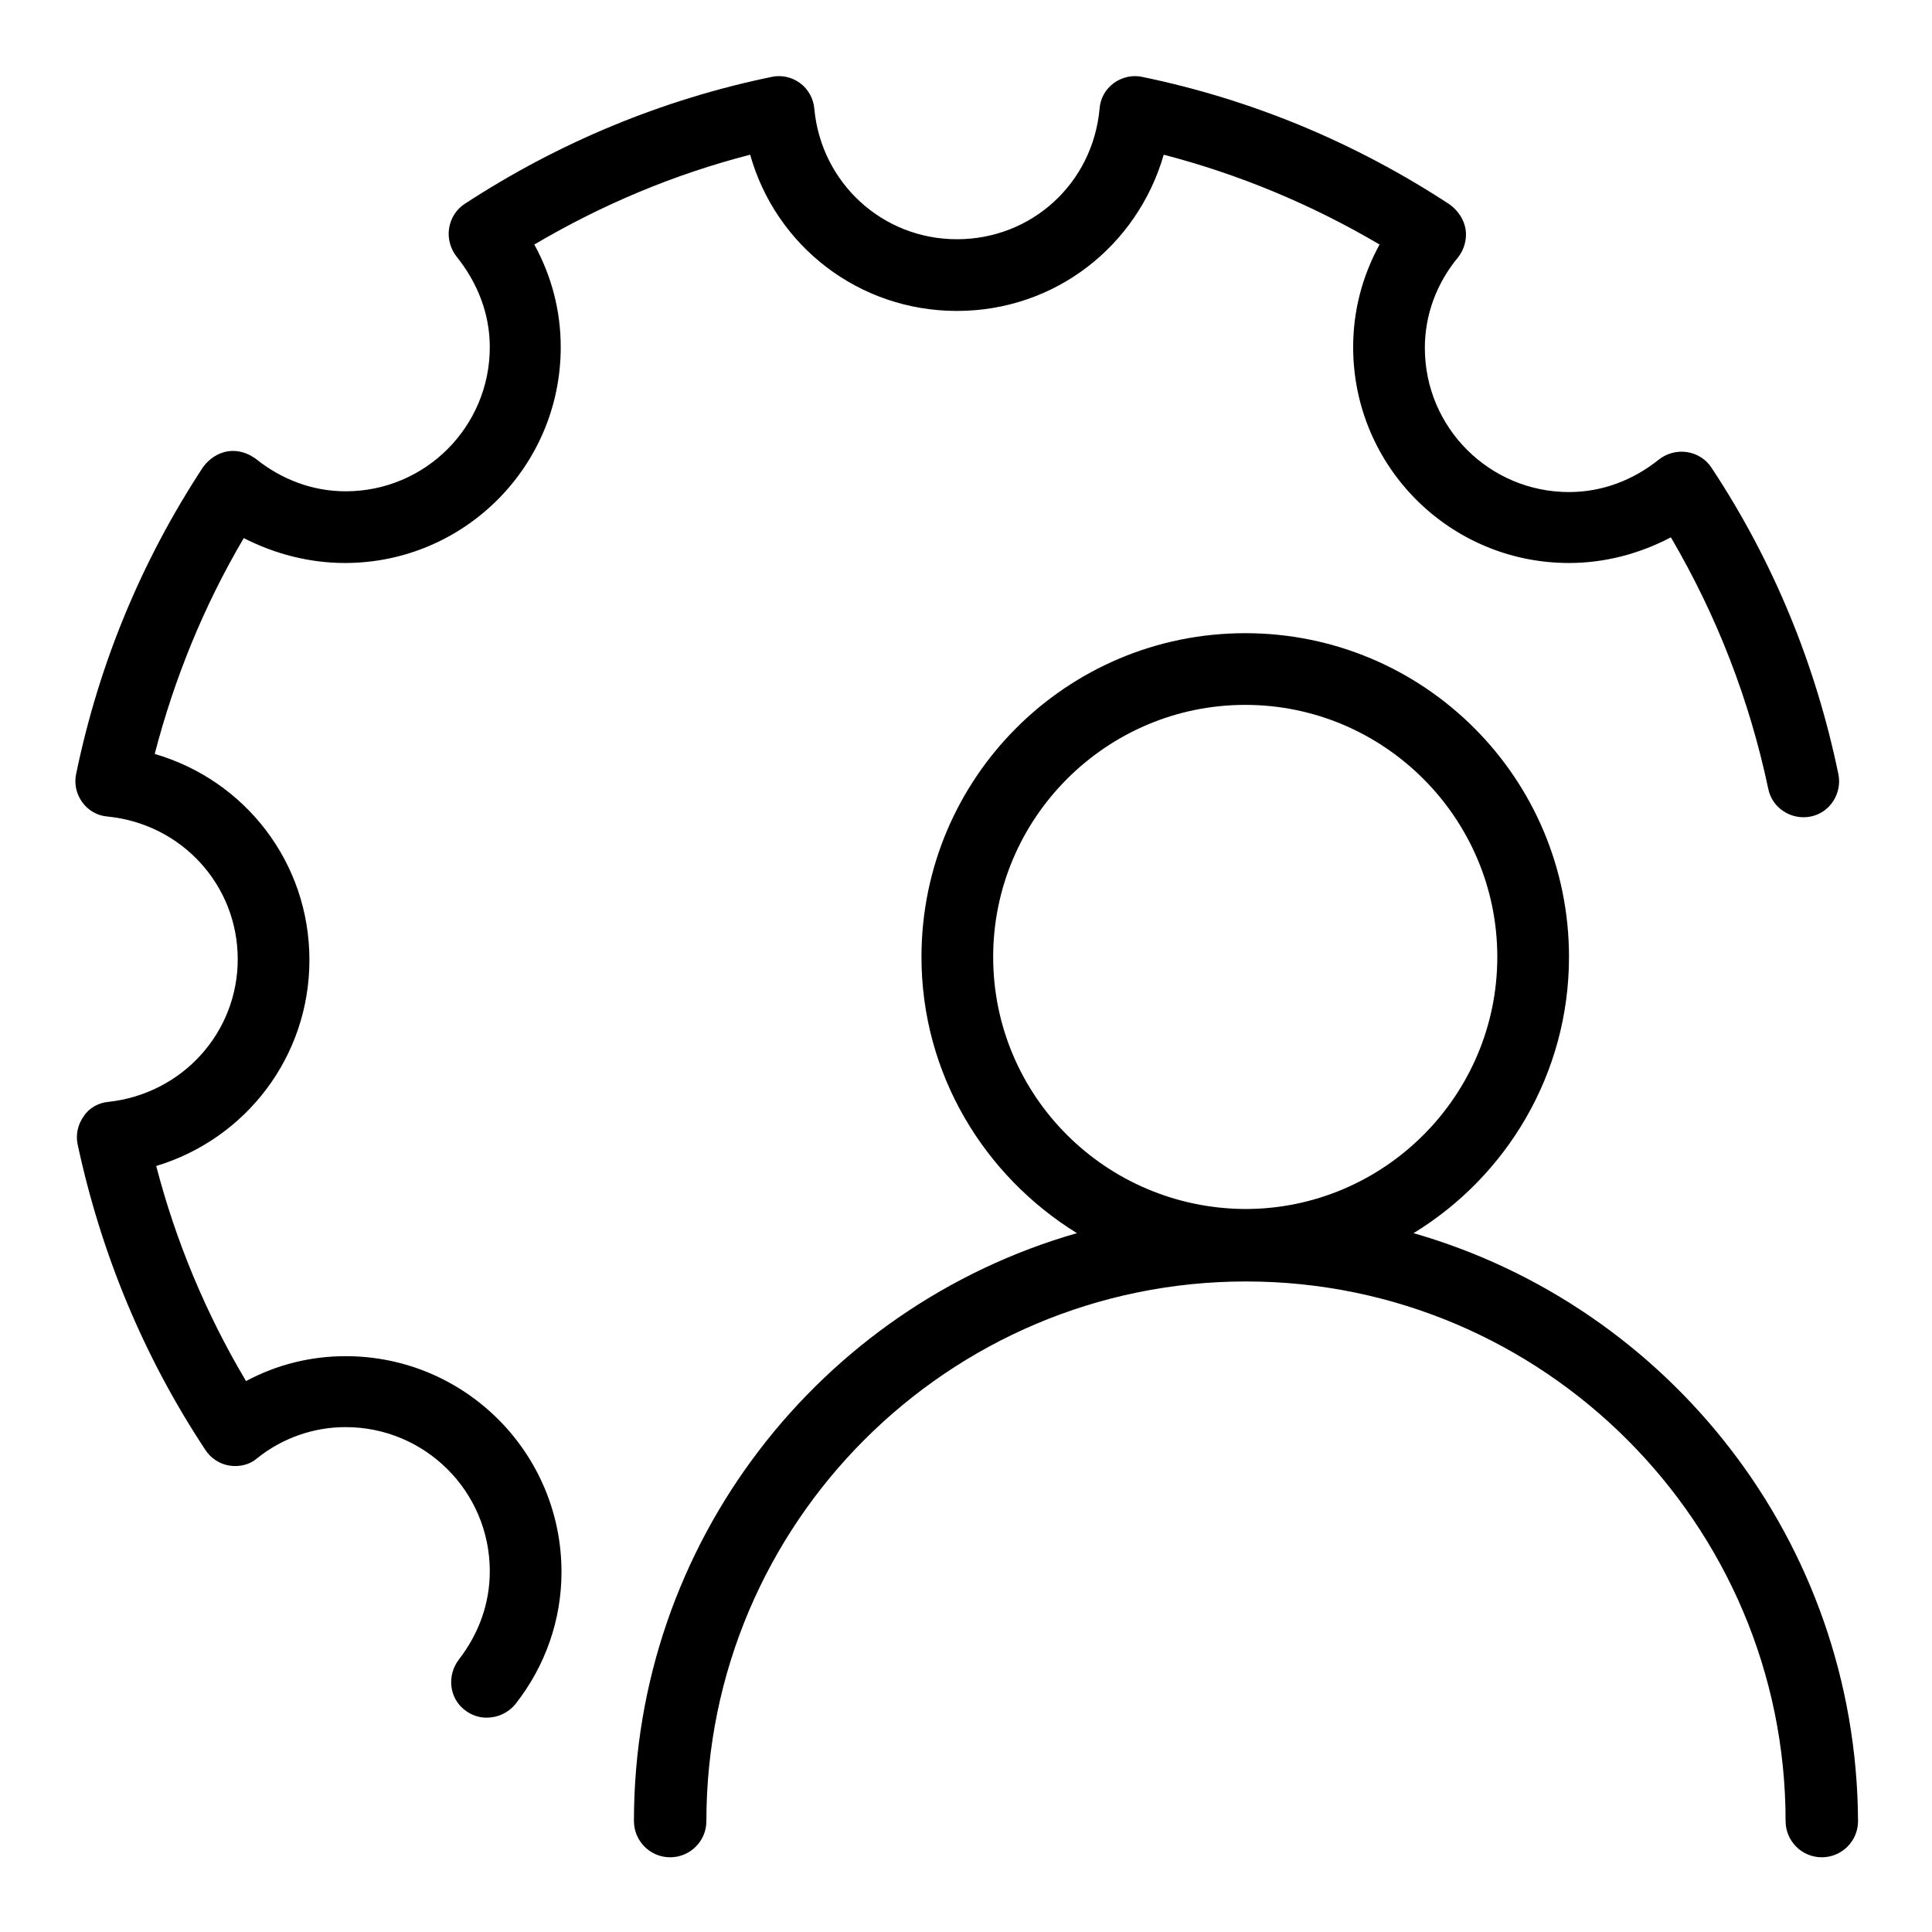
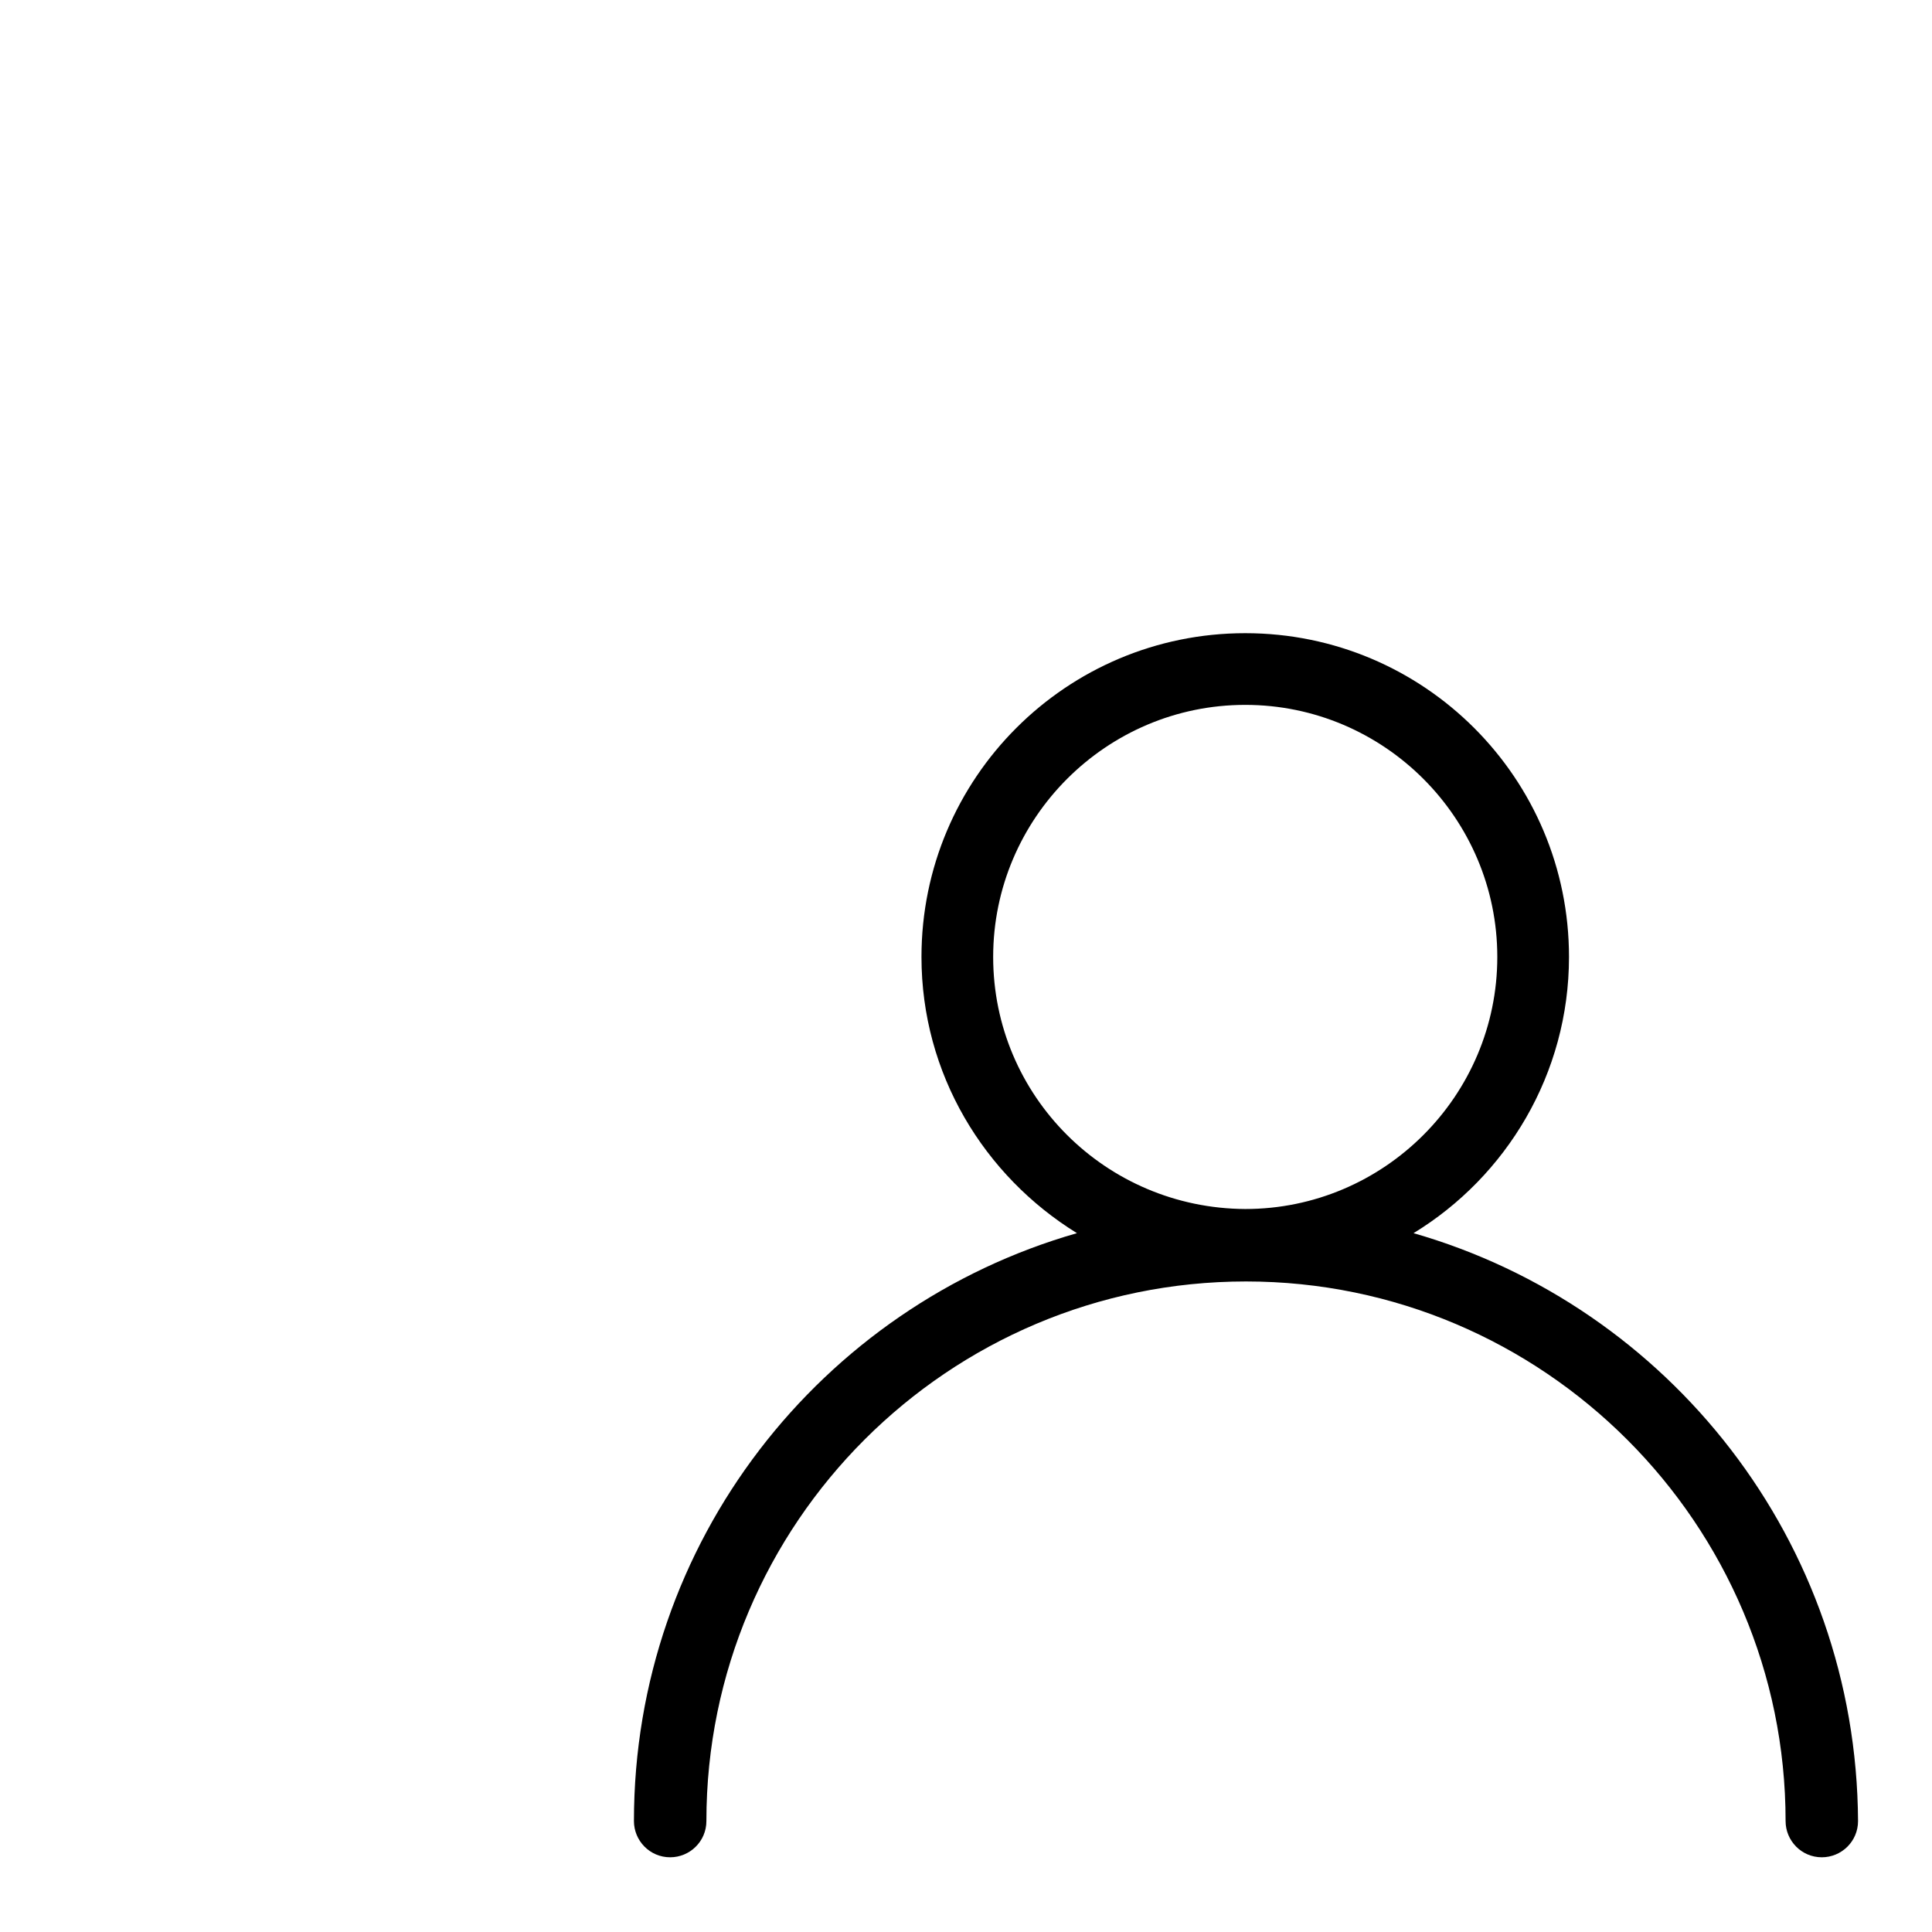
<svg xmlns="http://www.w3.org/2000/svg" version="1.1" x="0px" y="0px" viewBox="0 0 256 256" enable-background="new 0 0 256 256" xml:space="preserve">
  <g>
    <g>
-       <path fill="#000000" d="M45.7,74.6c15.8,0,28.6-12.8,28.6-28.6c0-4.8-1.2-9.4-3.5-13.6c9-5.3,18.5-9.3,28.6-11.9c3.4,12.1,14.4,20.7,27.4,20.7s23.9-8.6,27.4-20.7c10,2.6,19.6,6.6,28.6,11.9c-2.3,4.2-3.5,8.8-3.5,13.6c0,15.8,12.8,28.6,28.6,28.6c4.7,0,9.3-1.2,13.5-3.4c6.1,10.4,10.4,21.5,12.9,33.3c0.5,2.6,3.1,4.2,5.6,3.7c2.6-0.5,4.2-3.1,3.7-5.6c-3-14.5-8.6-28.2-16.8-40.6c-0.7-1.1-1.9-1.9-3.3-2.1c-1.3-0.2-2.7,0.2-3.7,1c-3.5,2.8-7.6,4.3-11.9,4.3c-10.5,0-19.1-8.5-19.1-19.1c0-4.3,1.5-8.5,4.4-12c0.8-1,1.2-2.4,1-3.7c-0.2-1.3-1-2.5-2.1-3.3c-12.5-8.2-26.2-13.9-40.7-16.9c-1.3-0.3-2.7,0-3.8,0.8c-1.1,0.8-1.8,2-1.9,3.4c-0.9,9.9-9,17.3-18.9,17.3c-9.9,0-18-7.5-18.9-17.3c-0.1-1.3-0.8-2.6-1.9-3.4c-1.1-0.8-2.5-1.1-3.8-0.8C87.7,13.2,74,18.9,61.6,27c-1.1,0.7-1.9,1.9-2.1,3.3c-0.2,1.3,0.2,2.7,1,3.7c2.8,3.5,4.4,7.6,4.4,12c0,10.5-8.5,19.1-19.1,19.1c-4.3,0-8.4-1.5-11.9-4.3c-1.1-0.8-2.4-1.2-3.7-1c-1.3,0.2-2.5,1-3.3,2.1C18.7,74.4,13.1,88,10.1,102.5c-0.3,1.3,0,2.7,0.8,3.8c0.8,1.1,2,1.8,3.4,1.9c9.8,1,17.2,9.1,17.2,18.9c0,9.7-7.3,17.8-17.1,18.9c-1.3,0.1-2.6,0.8-3.3,1.9c-0.8,1.1-1.1,2.5-0.8,3.8c3.1,14.4,8.7,28,16.9,40.4c0.7,1.1,1.9,1.9,3.2,2.1c1.3,0.2,2.7-0.1,3.7-1c3.4-2.7,7.5-4.1,11.7-4.1c10.5,0,19.1,8.5,19.1,19.1c0,4.2-1.4,8.2-4.1,11.7c-1.6,2.1-1.3,5.1,0.8,6.7c0.9,0.7,1.9,1,2.9,1c1.4,0,2.8-0.6,3.8-1.8c4-5.1,6.1-11.2,6.1-17.5c0-15.8-12.8-28.6-28.6-28.6c-4.6,0-9.1,1.1-13.2,3.3c-5.3-8.9-9.3-18.5-11.9-28.5c11.9-3.6,20.3-14.5,20.3-27.3c0-12.9-8.5-23.8-20.5-27.3c2.6-10,6.5-19.6,11.8-28.6C36.4,73.4,41,74.6,45.7,74.6z" />
      <path fill="#000000" d="M187.3,163.4c12.3-7.5,20.6-21.1,20.6-36.6c0-23.7-19.2-42.9-42.9-42.9c-23.7,0-42.9,19.2-42.9,42.9c0,15.5,8.3,29,20.6,36.6c-33.9,9.7-58.7,40.9-58.7,77.9c0,2.6,2.1,4.8,4.8,4.8c2.6,0,4.8-2.1,4.8-4.8c0-39.5,32.1-71.5,71.5-71.5c39.4,0,71.5,32.1,71.5,71.5c0,2.6,2.1,4.8,4.8,4.8c2.6,0,4.8-2.1,4.8-4.8C246,204.2,221.1,173.1,187.3,163.4z M131.6,126.8c0-18.4,15-33.4,33.4-33.4c18.4,0,33.4,15,33.4,33.4c0,18.4-15,33.4-33.4,33.4C146.5,160.1,131.6,145.2,131.6,126.8z" />
    </g>
  </g>
</svg>